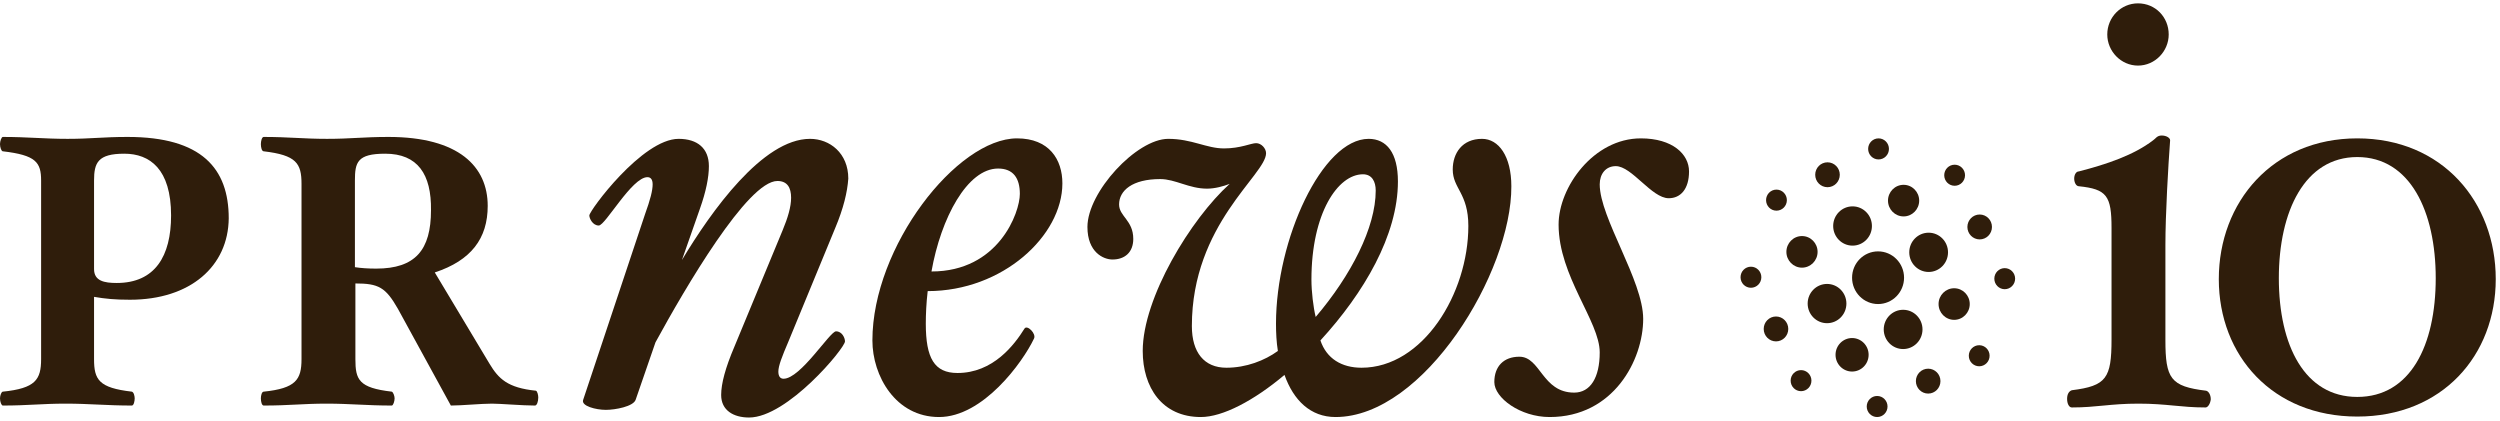
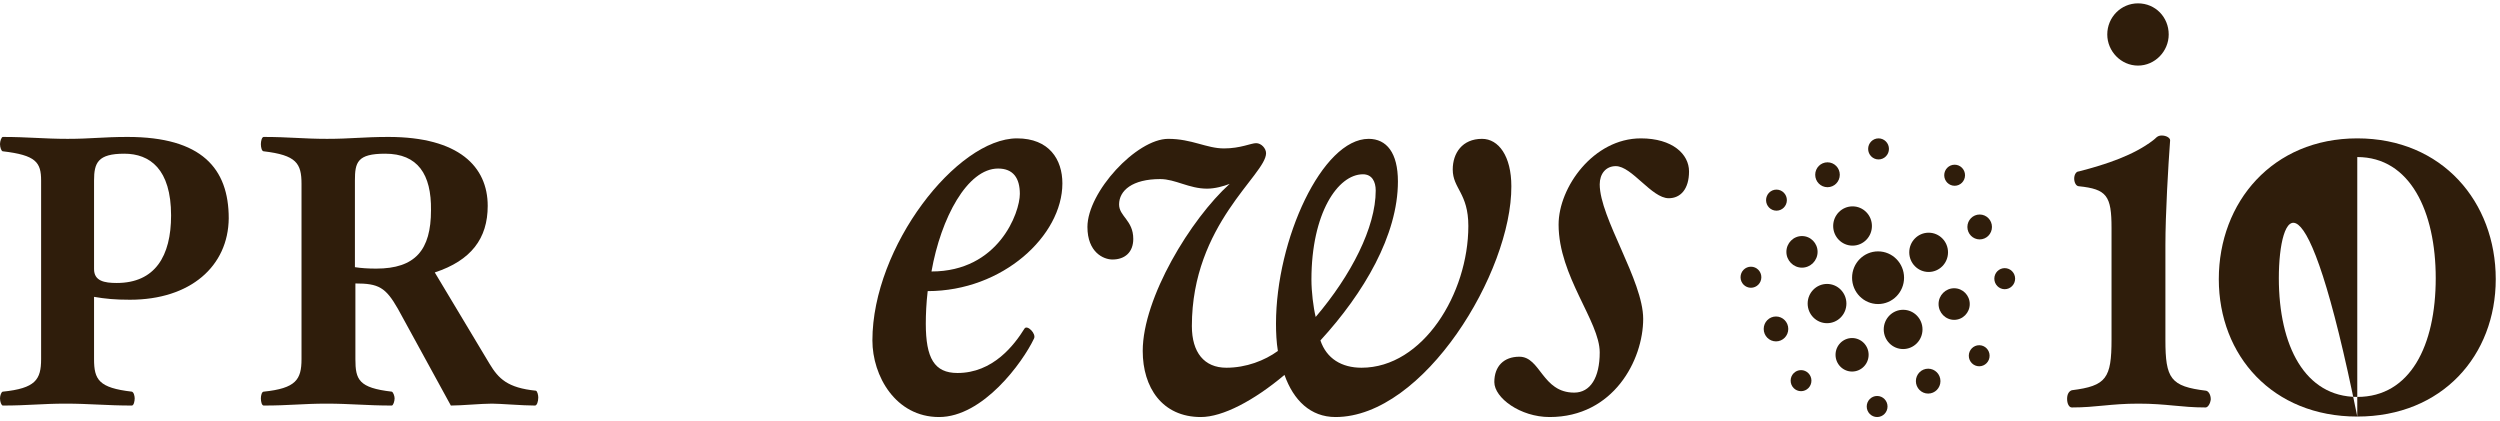
<svg xmlns="http://www.w3.org/2000/svg" width="178" height="30" viewBox="0 0 178 30" fill="none">
  <g clip-path="url(#clip0_2_3)">
    <path fill-rule="evenodd" clip-rule="evenodd" d="M9.253 21.341C8.177 21.341 7.504 21.273 6.696 21.136V25.568C6.696 27.034 7.033 27.614 9.388 27.886C9.523 27.921 9.59 28.193 9.59 28.364C9.59 28.568 9.523 28.875 9.388 28.875C7.605 28.875 6.36 28.739 4.677 28.739C2.995 28.739 1.985 28.875 0.202 28.875C0.101 28.875 0 28.602 0 28.364C0 28.159 0.101 27.886 0.202 27.886C2.524 27.648 2.927 27.034 2.927 25.568V12.852C2.927 11.557 2.557 11.046 0.202 10.773C0.101 10.773 0 10.5 0 10.261C0 10.057 0.101 9.75 0.202 9.75C1.985 9.75 3.129 9.886 4.812 9.886C6.494 9.886 7.302 9.75 9.085 9.75C14.368 9.75 16.286 12 16.286 15.546C16.252 18.954 13.56 21.341 9.253 21.341ZM8.85 10.943C6.965 10.943 6.696 11.591 6.696 12.852V19.159C6.696 20.011 7.436 20.148 8.311 20.148C11.037 20.148 12.181 18.239 12.181 15.341C12.181 12.034 10.666 10.943 8.85 10.943Z" fill="#2F1D0B" />
    <path fill-rule="evenodd" clip-rule="evenodd" d="M38.09 28.875C37.181 28.875 35.634 28.739 35.028 28.739C34.254 28.739 32.874 28.875 32.101 28.875L28.332 21.989C27.457 20.454 26.952 20.182 25.304 20.182V25.568C25.304 27.034 25.539 27.614 27.895 27.886C27.995 27.921 28.096 28.193 28.096 28.364C28.096 28.568 27.995 28.875 27.895 28.875C26.111 28.875 24.933 28.739 23.251 28.739C21.569 28.739 20.593 28.875 18.776 28.875C18.641 28.875 18.574 28.602 18.574 28.364C18.574 28.159 18.641 27.886 18.776 27.886C21.064 27.648 21.468 27.034 21.468 25.568V13.091C21.468 11.625 21.098 11.046 18.776 10.773C18.641 10.773 18.574 10.5 18.574 10.261C18.574 10.057 18.641 9.75 18.776 9.75C20.559 9.75 21.602 9.886 23.285 9.886C24.967 9.886 25.876 9.75 27.659 9.75C32.673 9.75 34.725 11.864 34.725 14.659C34.725 16.977 33.547 18.546 30.956 19.398L34.86 25.909C35.499 26.966 36.138 27.614 38.157 27.818C38.258 27.852 38.325 28.125 38.325 28.296C38.325 28.602 38.225 28.875 38.09 28.875ZM27.423 10.943C25.438 10.943 25.27 11.557 25.27 12.852V19.023C25.707 19.091 26.212 19.125 26.784 19.125C29.577 19.125 30.687 17.796 30.687 14.966C30.721 12.409 29.745 10.943 27.423 10.943Z" fill="#2F1D0B" />
-     <path fill-rule="evenodd" clip-rule="evenodd" d="M59.457 16.261L56.126 24.341C55.688 25.364 55.419 26.046 55.419 26.454C55.419 26.796 55.553 26.966 55.789 26.966C57 26.966 59.087 23.591 59.524 23.591C59.961 23.591 60.163 24.068 60.163 24.307C60.163 24.784 56.058 29.727 53.333 29.727C52.222 29.727 51.347 29.216 51.347 28.125C51.347 27.307 51.65 26.182 52.29 24.682L55.722 16.398C56.092 15.511 56.327 14.727 56.327 14.079C56.327 13.364 56.058 12.886 55.352 12.886C53.232 12.886 48.79 20.489 46.67 24.375L45.257 28.466C45.089 28.943 43.81 29.182 43.137 29.182C42.431 29.182 41.354 28.909 41.522 28.466L45.93 15.239C46.3 14.216 46.468 13.568 46.468 13.125C46.468 12.784 46.334 12.614 46.098 12.614C44.988 12.614 43.104 16.057 42.633 16.057C42.195 16.057 41.96 15.546 41.96 15.341C41.96 15 45.728 9.886 48.319 9.886C49.665 9.886 50.473 10.568 50.473 11.829C50.473 12.614 50.271 13.636 49.833 14.864L48.555 18.511C50.641 15.034 54.309 9.886 57.673 9.886C59.087 9.886 60.399 10.909 60.399 12.716C60.332 13.671 60.062 14.829 59.457 16.261Z" fill="#2F1D0B" />
    <path fill-rule="evenodd" clip-rule="evenodd" d="M66.052 20.727C65.951 21.579 65.917 22.398 65.917 23.046C65.917 25.5 66.523 26.557 68.172 26.557C70.695 26.557 72.21 24.579 72.95 23.386C73.152 23.114 73.791 23.761 73.623 24.102C72.815 25.807 69.989 29.693 66.859 29.693C63.764 29.693 62.115 26.761 62.115 24.239C62.115 17.557 68.138 9.852 72.411 9.852C74.699 9.852 75.642 11.352 75.642 13.057C75.642 16.773 71.402 20.727 66.052 20.727ZM71.065 12C68.878 12 66.994 15.511 66.321 19.329C71.099 19.329 72.613 15.136 72.613 13.807C72.613 12.682 72.142 12 71.065 12Z" fill="#2F1D0B" />
    <path fill-rule="evenodd" clip-rule="evenodd" d="M95.09 29.693C93.307 29.693 92.096 28.5 91.456 26.693C89.269 28.534 87.048 29.693 85.501 29.693C82.741 29.693 81.362 27.579 81.362 24.989C81.362 21.204 84.794 15.579 87.553 13.091C87.116 13.261 86.51 13.432 85.938 13.432C84.659 13.432 83.684 12.75 82.607 12.75C80.622 12.75 79.679 13.568 79.679 14.557C79.679 15.409 80.689 15.682 80.689 17.011C80.689 17.966 80.083 18.477 79.208 18.477C78.569 18.477 77.425 17.966 77.425 16.159C77.425 13.671 80.924 9.886 83.179 9.886C84.861 9.886 85.904 10.568 87.149 10.568C88.327 10.568 89.067 10.193 89.437 10.193C89.808 10.193 90.144 10.568 90.144 10.909C90.144 12.443 84.861 15.954 84.861 23.216C84.861 25.091 85.736 26.182 87.318 26.182C88.731 26.182 90.043 25.671 90.985 24.989C90.884 24.375 90.851 23.693 90.851 23.046C90.851 17.046 94.148 9.886 97.446 9.886C98.724 9.886 99.532 10.875 99.532 12.921C99.532 16.739 97.109 20.864 94.014 24.239C94.451 25.534 95.528 26.182 96.941 26.182C101.315 26.182 104.546 20.898 104.546 16.091C104.546 13.739 103.435 13.432 103.435 12.068C103.435 10.909 104.108 9.886 105.521 9.886C106.699 9.886 107.608 11.114 107.608 13.261C107.641 19.364 101.383 29.693 95.09 29.693ZM97.042 12.409C95.259 12.409 93.374 15.171 93.374 19.909C93.374 20.761 93.509 21.886 93.677 22.568C96.201 19.602 97.951 16.193 97.951 13.568C97.951 12.921 97.681 12.409 97.042 12.409Z" fill="#2F1D0B" />
    <path fill-rule="evenodd" clip-rule="evenodd" d="M118.812 14.114C117.601 14.114 116.188 11.829 115.044 11.829C114.337 11.829 113.9 12.375 113.9 13.125C113.9 15.511 116.995 19.977 116.995 22.704C116.995 25.636 114.876 29.693 110.333 29.693C108.247 29.693 106.396 28.329 106.396 27.204C106.396 26.079 107.069 25.398 108.18 25.398C109.694 25.398 109.795 27.954 112.083 27.954C113.227 27.954 113.9 26.898 113.9 25.091C113.9 22.875 110.972 19.671 110.972 15.989C110.972 13.329 113.462 9.852 116.827 9.852C119.082 9.852 120.259 10.977 120.259 12.204C120.259 13.466 119.654 14.114 118.812 14.114Z" fill="#2F1D0B" />
    <path fill-rule="evenodd" clip-rule="evenodd" d="M157.037 29.011C155.254 29.011 154.278 28.739 152.259 28.739C150.24 28.739 149.298 29.011 147.515 29.011C147.313 29.011 147.178 28.739 147.178 28.398C147.178 28.057 147.313 27.852 147.515 27.784C149.971 27.477 150.341 26.932 150.341 24.171V16.227C150.341 13.943 150.005 13.466 148.019 13.261C147.817 13.261 147.683 12.989 147.683 12.716C147.683 12.443 147.817 12.204 148.019 12.204C150.005 11.693 151.923 11.046 153.302 9.989C153.47 9.886 153.571 9.648 153.908 9.648C154.244 9.648 154.513 9.818 154.513 9.989C154.379 11.796 154.177 15.239 154.177 17.454V24.204C154.177 26.966 154.547 27.511 157.071 27.818C157.239 27.852 157.407 28.091 157.407 28.432C157.374 28.739 157.205 29.011 157.037 29.011ZM152.225 4.67C151.014 4.67 150.038 3.648 150.038 2.455C150.038 1.227 151.014 0.239 152.225 0.239C153.47 0.239 154.412 1.227 154.412 2.455C154.412 3.648 153.437 4.67 152.225 4.67Z" fill="#2F1D0B" />
-     <path fill-rule="evenodd" clip-rule="evenodd" d="M167.838 29.659C161.815 29.659 157.979 25.329 157.979 19.875C157.979 14.386 161.815 9.852 167.838 9.852C173.895 9.852 177.697 14.386 177.697 19.875C177.697 25.295 173.895 29.659 167.838 29.659ZM167.838 11.182C164.103 11.182 162.253 15.034 162.253 19.807C162.253 24.614 164.103 28.261 167.838 28.261C171.607 28.261 173.424 24.614 173.424 19.807C173.424 15.068 171.607 11.182 167.838 11.182Z" fill="#2F1D0B" />
+     <path fill-rule="evenodd" clip-rule="evenodd" d="M167.838 29.659C161.815 29.659 157.979 25.329 157.979 19.875C157.979 14.386 161.815 9.852 167.838 9.852C173.895 9.852 177.697 14.386 177.697 19.875C177.697 25.295 173.895 29.659 167.838 29.659ZC164.103 11.182 162.253 15.034 162.253 19.807C162.253 24.614 164.103 28.261 167.838 28.261C171.607 28.261 173.424 24.614 173.424 19.807C173.424 15.068 171.607 11.182 167.838 11.182Z" fill="#2F1D0B" />
    <path d="M133.719 21.648C134.741 21.648 135.569 20.808 135.569 19.773C135.569 18.737 134.741 17.898 133.719 17.898C132.697 17.898 131.868 18.737 131.868 19.773C131.868 20.808 132.697 21.648 133.719 21.648Z" fill="#2F1D0B" />
    <path d="M137.319 19.364C138.081 19.364 138.699 18.738 138.699 17.966C138.699 17.194 138.081 16.568 137.319 16.568C136.557 16.568 135.939 17.194 135.939 17.966C135.939 18.738 136.557 19.364 137.319 19.364Z" fill="#2F1D0B" />
    <path d="M140.953 17.046C141.436 17.046 141.828 16.649 141.828 16.159C141.828 15.67 141.436 15.273 140.953 15.273C140.47 15.273 140.078 15.67 140.078 16.159C140.078 16.649 140.47 17.046 140.953 17.046Z" fill="#2F1D0B" />
    <path d="M135.502 24.852C136.264 24.852 136.882 24.227 136.882 23.454C136.882 22.683 136.264 22.057 135.502 22.057C134.74 22.057 134.122 22.683 134.122 23.454C134.122 24.227 134.74 24.852 135.502 24.852Z" fill="#2F1D0B" />
    <path d="M139.136 22.773C139.749 22.773 140.246 22.269 140.246 21.648C140.246 21.026 139.749 20.523 139.136 20.523C138.523 20.523 138.026 21.026 138.026 21.648C138.026 22.269 138.523 22.773 139.136 22.773Z" fill="#2F1D0B" />
    <path d="M142.736 20.591C143.145 20.591 143.477 20.255 143.477 19.841C143.477 19.427 143.145 19.091 142.736 19.091C142.328 19.091 141.996 19.427 141.996 19.841C141.996 20.255 142.328 20.591 142.736 20.591Z" fill="#2F1D0B" />
    <path d="M137.285 28.023C137.769 28.023 138.16 27.626 138.16 27.136C138.16 26.647 137.769 26.25 137.285 26.25C136.802 26.25 136.411 26.647 136.411 27.136C136.411 27.626 136.802 28.023 137.285 28.023Z" fill="#2F1D0B" />
    <path d="M140.919 26.079C141.328 26.079 141.66 25.744 141.66 25.329C141.66 24.915 141.328 24.579 140.919 24.579C140.511 24.579 140.179 24.915 140.179 25.329C140.179 25.744 140.511 26.079 140.919 26.079Z" fill="#2F1D0B" />
    <path d="M126.451 24.307C126.934 24.307 127.325 23.91 127.325 23.421C127.325 22.931 126.934 22.534 126.451 22.534C125.967 22.534 125.576 22.931 125.576 23.421C125.576 23.91 125.967 24.307 126.451 24.307Z" fill="#2F1D0B" />
    <path d="M130.085 23.011C130.847 23.011 131.464 22.386 131.464 21.614C131.464 20.842 130.847 20.216 130.085 20.216C129.323 20.216 128.705 20.842 128.705 21.614C128.705 22.386 129.323 23.011 130.085 23.011Z" fill="#2F1D0B" />
    <path d="M128.234 27.852C128.643 27.852 128.974 27.517 128.974 27.102C128.974 26.688 128.643 26.352 128.234 26.352C127.825 26.352 127.494 26.688 127.494 27.102C127.494 27.517 127.825 27.852 128.234 27.852Z" fill="#2F1D0B" />
    <path d="M131.868 26.454C132.518 26.454 133.046 25.92 133.046 25.261C133.046 24.602 132.518 24.068 131.868 24.068C131.218 24.068 130.69 24.602 130.69 25.261C130.69 25.92 131.218 26.454 131.868 26.454Z" fill="#2F1D0B" />
    <path d="M133.651 29.693C134.06 29.693 134.392 29.357 134.392 28.943C134.392 28.529 134.06 28.193 133.651 28.193C133.243 28.193 132.911 28.529 132.911 28.943C132.911 29.357 133.243 29.693 133.651 29.693Z" fill="#2F1D0B" />
    <path d="M130.118 13.329C130.601 13.329 130.993 12.933 130.993 12.443C130.993 11.954 130.601 11.557 130.118 11.557C129.635 11.557 129.243 11.954 129.243 12.443C129.243 12.933 129.635 13.329 130.118 13.329Z" fill="#2F1D0B" />
    <path d="M133.752 11.352C134.161 11.352 134.493 11.017 134.493 10.602C134.493 10.188 134.161 9.852 133.752 9.852C133.344 9.852 133.012 10.188 133.012 10.602C133.012 11.017 133.344 11.352 133.752 11.352Z" fill="#2F1D0B" />
    <path d="M131.902 17.489C132.664 17.489 133.281 16.863 133.281 16.091C133.281 15.319 132.664 14.693 131.902 14.693C131.14 14.693 130.522 15.319 130.522 16.091C130.522 16.863 131.14 17.489 131.902 17.489Z" fill="#2F1D0B" />
-     <path d="M135.536 15.409C136.149 15.409 136.646 14.905 136.646 14.284C136.646 13.663 136.149 13.159 135.536 13.159C134.922 13.159 134.425 13.663 134.425 14.284C134.425 14.905 134.922 15.409 135.536 15.409Z" fill="#2F1D0B" />
    <path d="M139.17 13.227C139.579 13.227 139.91 12.892 139.91 12.477C139.91 12.063 139.579 11.727 139.17 11.727C138.761 11.727 138.429 12.063 138.429 12.477C138.429 12.892 138.761 13.227 139.17 13.227Z" fill="#2F1D0B" />
    <path d="M126.484 15C126.893 15 127.225 14.664 127.225 14.25C127.225 13.836 126.893 13.5 126.484 13.5C126.075 13.5 125.744 13.836 125.744 14.25C125.744 14.664 126.075 15 126.484 15Z" fill="#2F1D0B" />
    <path d="M124.667 20.489C125.076 20.489 125.408 20.153 125.408 19.739C125.408 19.324 125.076 18.989 124.667 18.989C124.258 18.989 123.927 19.324 123.927 19.739C123.927 20.153 124.258 20.489 124.667 20.489Z" fill="#2F1D0B" />
    <path d="M128.301 19.057C128.915 19.057 129.412 18.553 129.412 17.932C129.412 17.311 128.915 16.807 128.301 16.807C127.688 16.807 127.191 17.311 127.191 17.932C127.191 18.553 127.688 19.057 128.301 19.057Z" fill="#2F1D0B" />
  </g>
  <defs>
    <clipPath id="clip0_2_3">
      <rect width="178" height="30" fill="white" />
    </clipPath>
  </defs>
</svg>